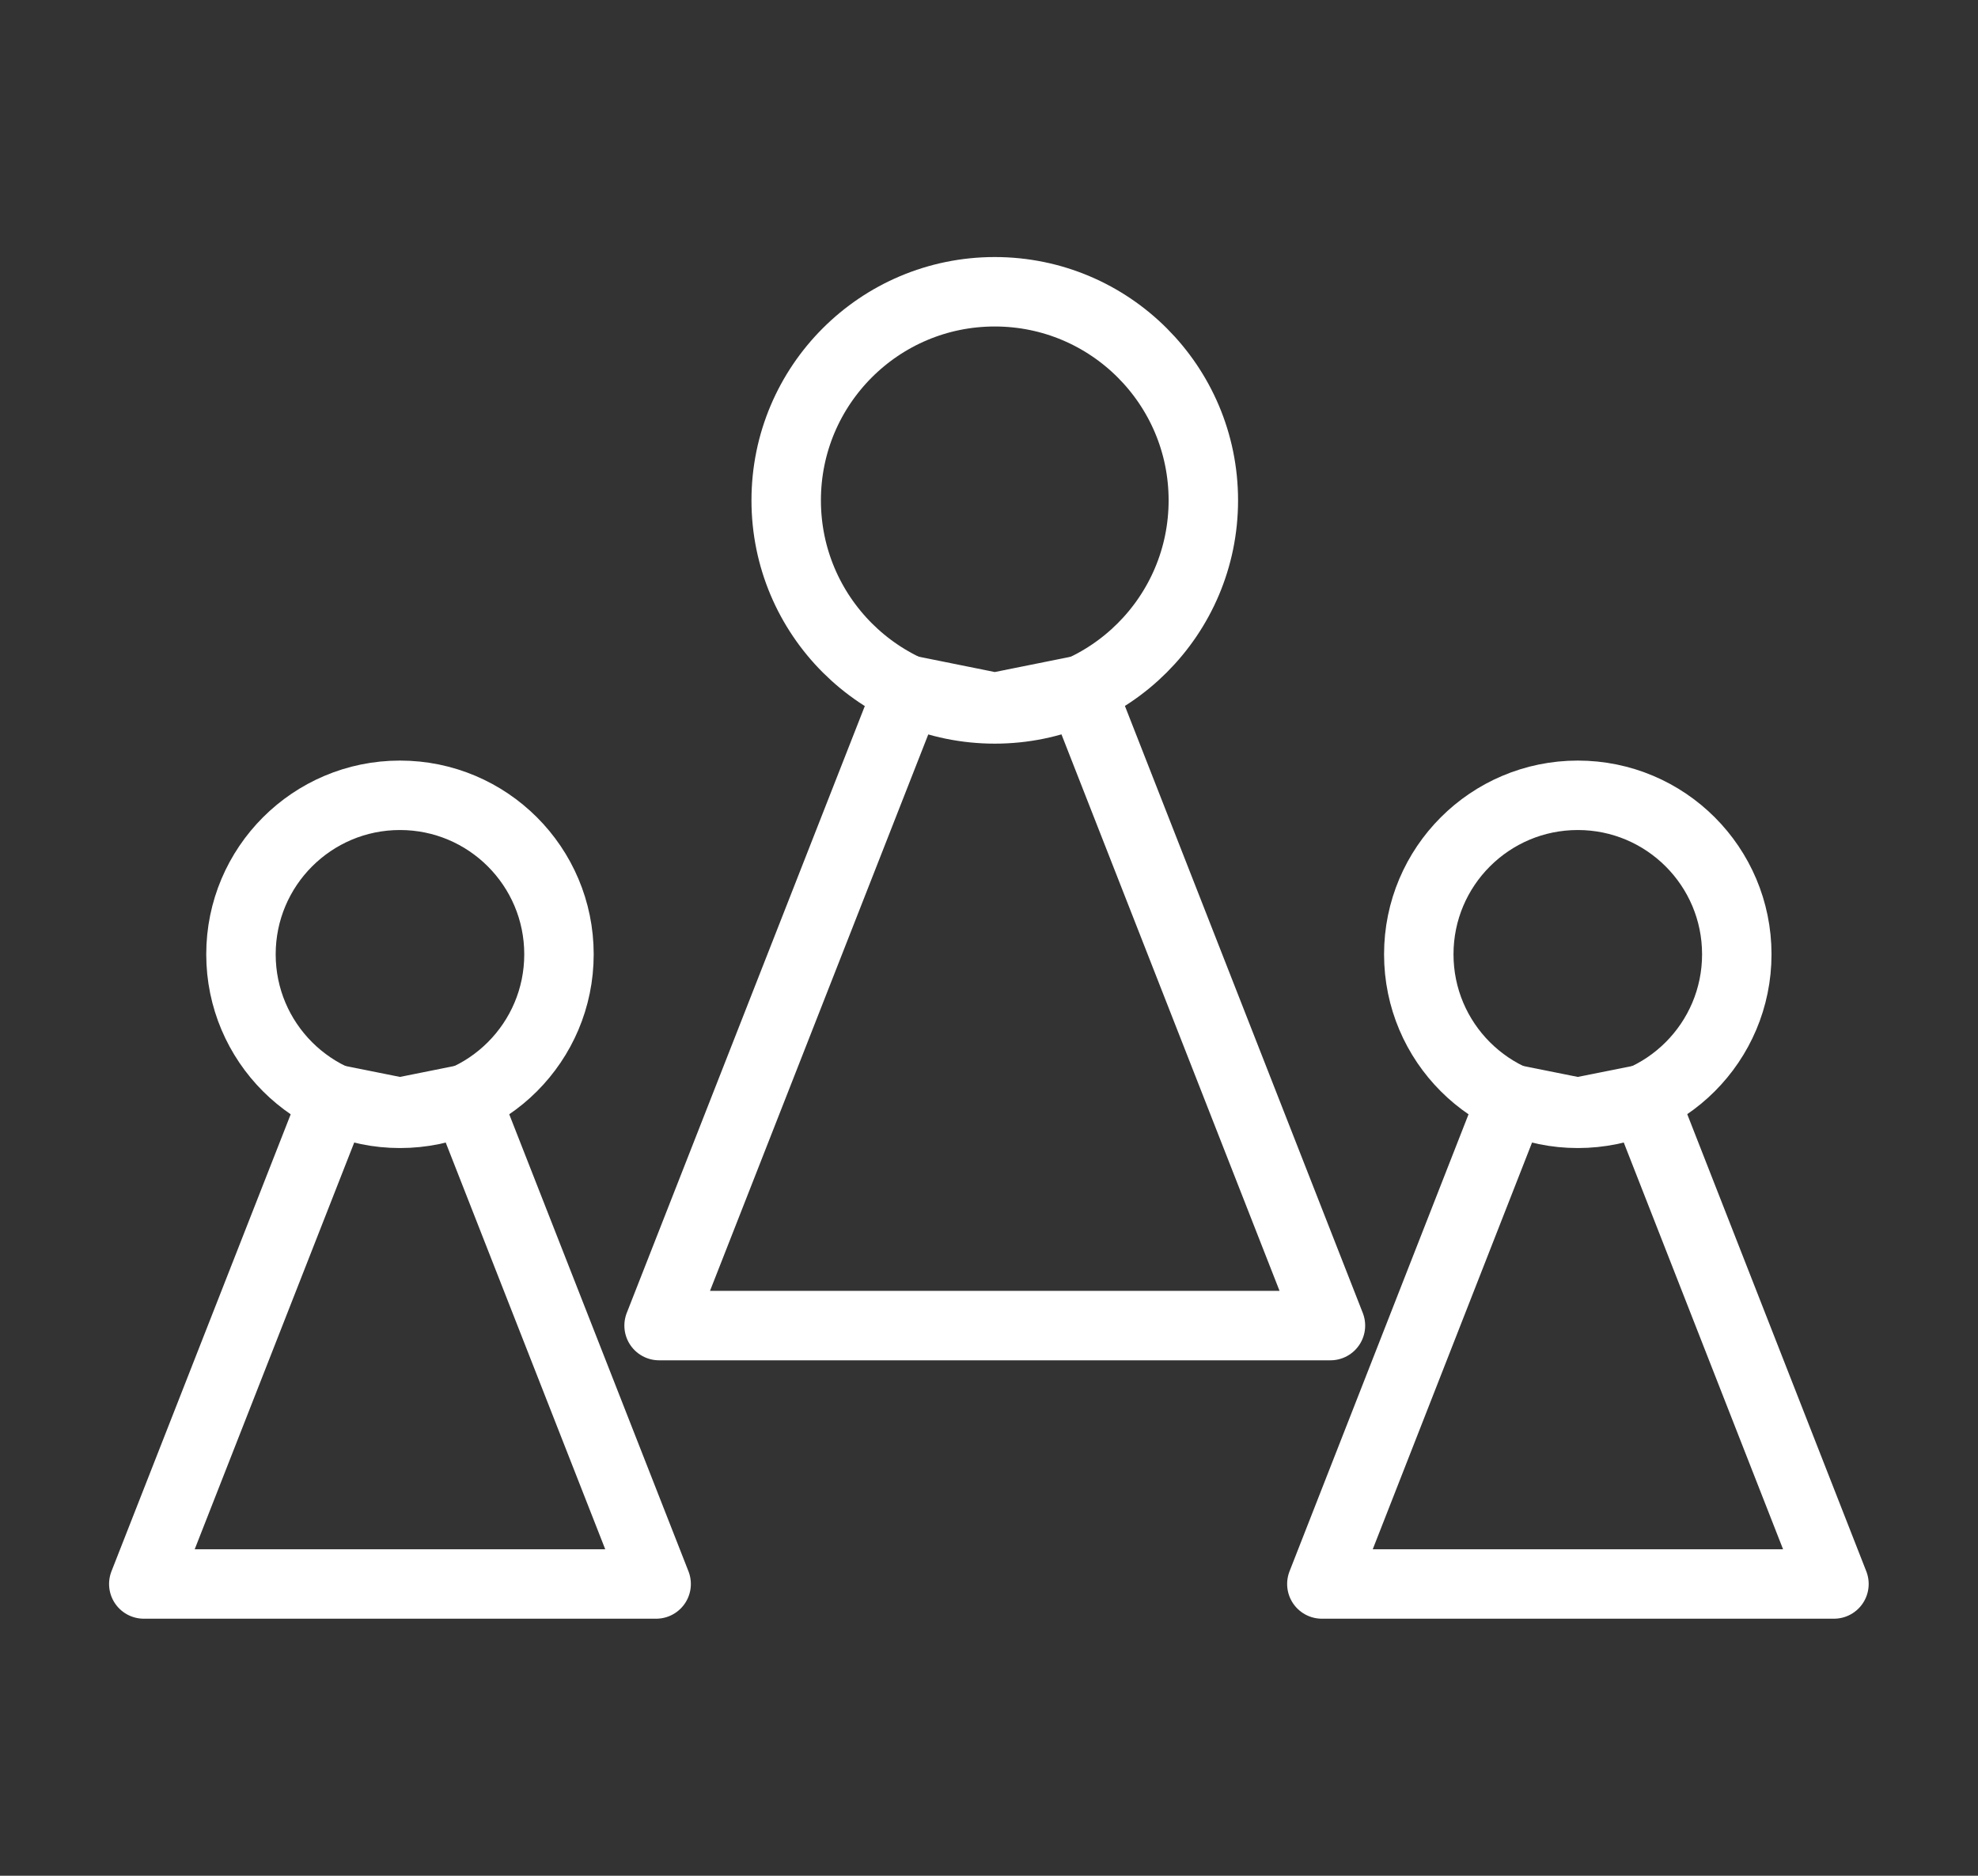
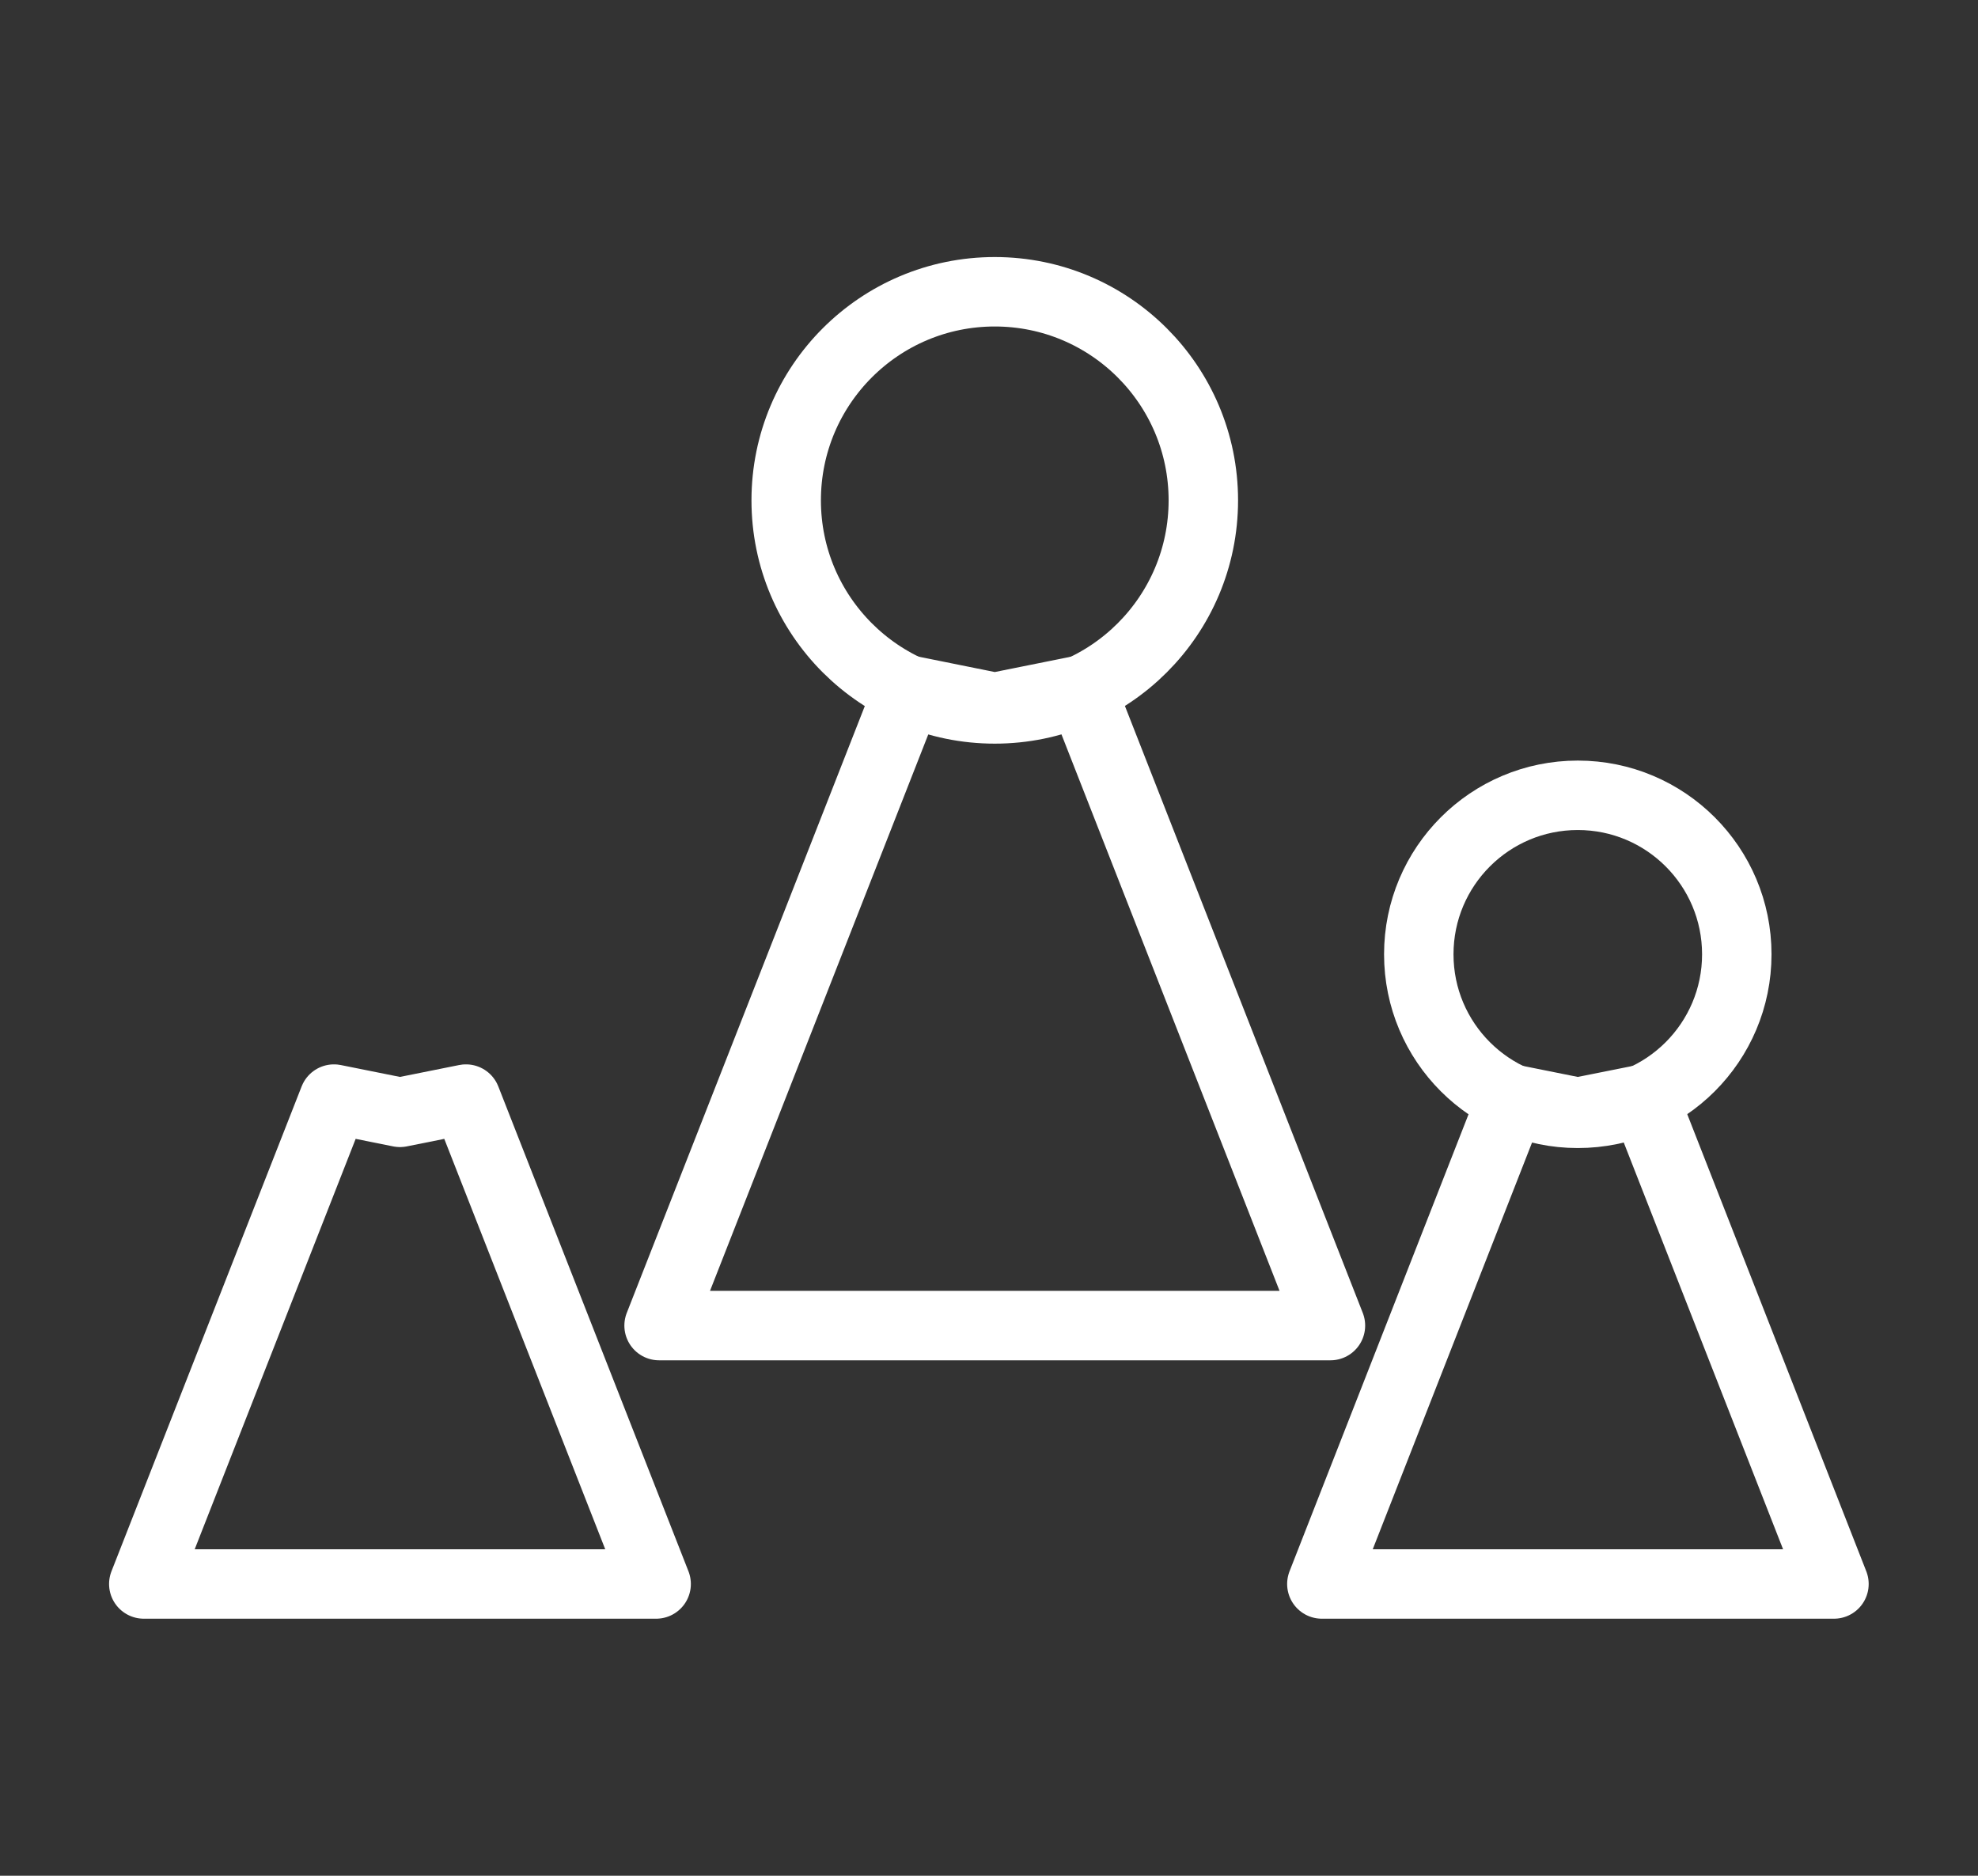
<svg xmlns="http://www.w3.org/2000/svg" id="レイヤー_1" data-name="レイヤー 1" viewBox="0 0 80.61 76.44">
  <rect x="0" y="0" width="80.61" height="76.44" fill="#333333" stroke="none" />
  <defs>
    <style>.cls-1{fill:none;stroke:#fff;stroke-linecap:round;stroke-linejoin:round;stroke-width:2.83px;}</style>
  </defs>
  <title>icon-aboutus</title>
  <circle class="cls-1" cx="40.54" cy="20.39" r="8.5" />
  <polygon class="cls-1" points="40.54 28.83 44.07 28.12 54.22 54.02 26.86 54.02 37.02 28.12 40.54 28.83" />
-   <circle class="cls-1" cx="16.3" cy="38.89" r="6.48" />
  <polygon class="cls-1" points="16.3 45.33 18.99 44.79 26.74 64.55 5.86 64.55 13.61 44.79 16.3 45.33" />
  <circle class="cls-1" cx="64.3" cy="38.89" r="6.48" />
  <polygon class="cls-1" points="64.3 45.33 67 44.79 74.74 64.55 53.87 64.55 61.61 44.79 64.3 45.33" />
</svg>